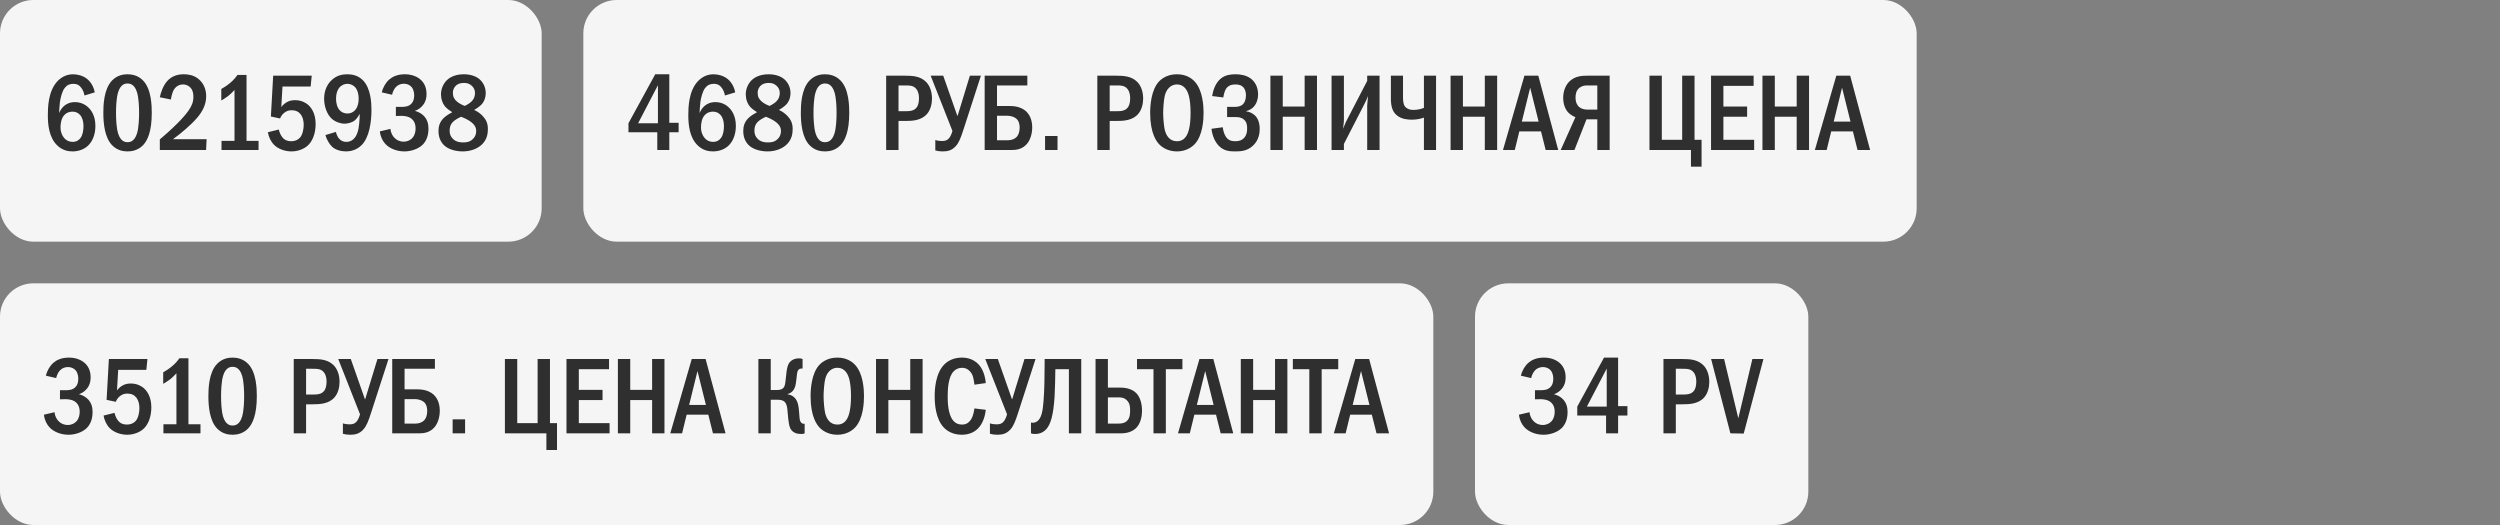
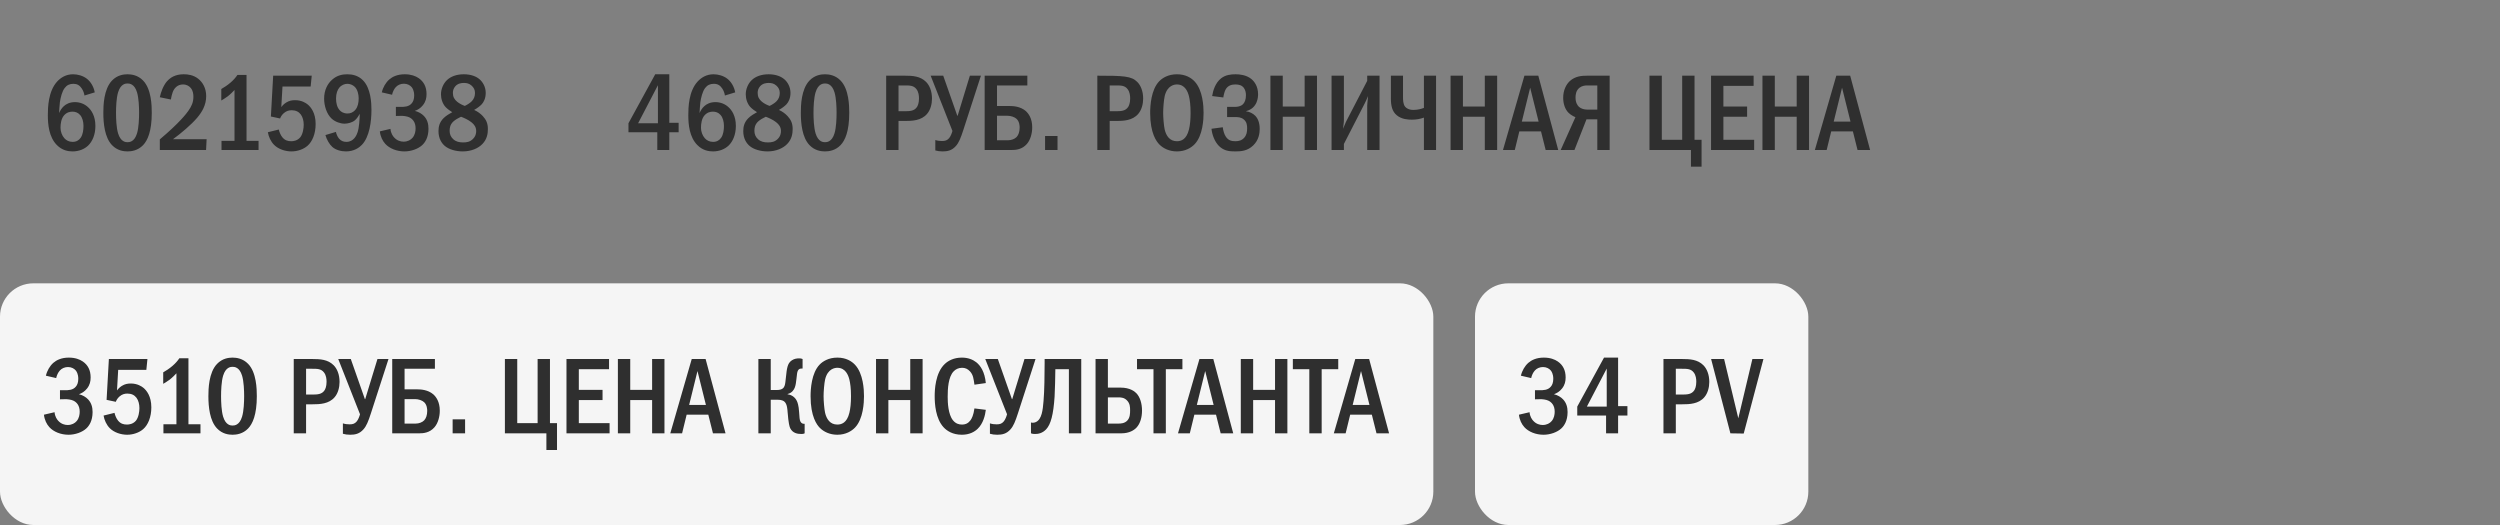
<svg xmlns="http://www.w3.org/2000/svg" width="300" height="63" viewBox="0 0 300 63" fill="none">
  <rect x="0" y="0" width="300" height="63" fill="#808080" stroke="none" />
-   <rect width="65" height="29" rx="4" fill="#F5F5F5" />
  <path d="M11.37 11.084L10.135 11.461C10.096 11.188 9.992 10.889 9.81 10.616C9.55 10.226 9.251 10.057 8.809 10.057C8.354 10.057 8.029 10.213 7.769 10.551C7.444 10.967 7.262 11.734 7.184 12.293C7.132 12.696 7.106 13.372 7.093 13.567C7.223 13.255 7.431 12.943 7.652 12.748C7.925 12.488 8.367 12.254 8.991 12.254C9.589 12.254 10.135 12.475 10.525 12.826C10.967 13.203 11.448 13.918 11.448 15.114C11.448 16.167 11.084 16.986 10.564 17.48C10.135 17.883 9.485 18.169 8.705 18.169C8.185 18.169 7.457 18.052 6.82 17.402C5.871 16.44 5.741 14.932 5.741 13.827C5.741 12.917 5.78 10.98 6.846 9.797C7.301 9.303 7.925 8.913 8.77 8.913C9.316 8.913 9.953 9.082 10.421 9.446C10.876 9.797 11.24 10.382 11.37 11.084ZM8.692 13.398C8.393 13.398 8.003 13.476 7.678 13.853C7.34 14.243 7.262 14.867 7.262 15.335C7.262 15.777 7.431 16.258 7.717 16.583C7.951 16.843 8.276 17.025 8.718 17.025C9.16 17.025 9.472 16.83 9.68 16.531C9.953 16.154 10.018 15.556 10.018 15.114C10.018 14.607 9.888 14.113 9.615 13.801C9.342 13.489 9.017 13.398 8.692 13.398ZM15.3 8.913C15.755 8.913 16.535 9.004 17.172 9.667C18.173 10.694 18.212 12.696 18.212 13.541C18.212 15.777 17.705 16.856 17.172 17.415C16.535 18.078 15.755 18.169 15.3 18.169C14.832 18.169 14.078 18.078 13.441 17.415C12.557 16.492 12.401 14.802 12.401 13.541C12.401 12.683 12.44 10.707 13.441 9.667C14.078 9.004 14.832 8.913 15.3 8.913ZM15.3 10.018C15.092 10.018 14.481 10.044 14.169 11.084C13.961 11.773 13.922 12.865 13.922 13.541C13.922 14.217 13.961 15.309 14.169 15.998C14.481 17.038 15.092 17.064 15.3 17.064C15.521 17.064 16.132 17.038 16.444 15.998C16.652 15.309 16.691 14.217 16.691 13.541C16.691 12.865 16.652 11.773 16.444 11.084C16.132 10.044 15.521 10.018 15.3 10.018ZM20.504 11.942L19.178 11.669C19.295 11.084 19.594 10.265 20.036 9.758C20.66 9.043 21.453 8.913 22.064 8.913C22.545 8.913 23.195 8.991 23.78 9.446C24.326 9.875 24.742 10.577 24.742 11.539C24.742 12.631 24.222 13.463 23.676 14.113C22.948 14.971 21.713 16.011 20.764 16.7H24.794L24.729 18H19.178V16.726C21.557 14.724 22.389 13.606 22.597 13.307C23 12.735 23.208 12.267 23.208 11.604C23.208 11.305 23.169 10.889 22.896 10.564C22.727 10.356 22.428 10.135 21.96 10.135C21.284 10.135 20.894 10.603 20.725 11.058C20.634 11.279 20.543 11.708 20.504 11.942ZM28.492 8.991H29.584V16.908H31.027V18H26.581V16.908H28.141V10.798C27.972 10.98 27.673 11.292 27.322 11.565C26.997 11.812 26.685 11.981 26.555 12.059V10.681C26.854 10.512 27.283 10.239 27.66 9.914C28.024 9.602 28.284 9.303 28.492 8.991ZM32.78 9.082H37.408L37.278 10.382H33.898L33.755 12.852C33.924 12.618 34.132 12.436 34.34 12.306C34.691 12.085 35.042 12.02 35.406 12.02C36.212 12.02 36.719 12.371 36.927 12.54C37.304 12.852 37.876 13.541 37.876 14.88C37.876 16.063 37.473 16.999 36.901 17.493C36.446 17.896 35.718 18.169 34.977 18.169C34.223 18.169 33.404 17.896 32.897 17.389C32.494 16.986 32.234 16.414 32.143 15.868L33.456 15.543C33.521 15.842 33.677 16.232 33.898 16.492C34.197 16.843 34.535 16.947 34.951 16.947C35.172 16.947 35.666 16.908 36.03 16.479C36.342 16.089 36.446 15.413 36.446 14.971C36.446 14.503 36.329 14.048 36.095 13.736C35.848 13.411 35.497 13.229 35.003 13.229C34.652 13.229 34.353 13.32 34.054 13.58C33.82 13.788 33.69 14.009 33.612 14.217L32.507 13.983L32.78 9.082ZM39.05 16.206L40.311 15.829C40.35 16.024 40.467 16.375 40.675 16.622C40.922 16.921 41.234 17.025 41.572 17.025C42.469 17.025 42.807 16.193 42.911 15.868C43.093 15.322 43.158 14.36 43.171 13.658C43.054 13.879 42.82 14.243 42.586 14.438C42.274 14.698 41.741 14.841 41.351 14.841C40.844 14.841 40.22 14.62 39.804 14.243C39.193 13.684 38.894 12.683 38.894 11.838C38.894 10.798 39.323 10.018 39.869 9.55C40.454 9.03 41.104 8.913 41.676 8.913C42.261 8.913 42.963 9.043 43.548 9.628C44.51 10.59 44.575 12.397 44.575 13.19C44.575 14.581 44.341 16.44 43.418 17.389C43.132 17.688 42.508 18.169 41.52 18.169C40.922 18.169 40.298 18 39.882 17.636C39.531 17.324 39.193 16.739 39.05 16.206ZM41.689 10.057C41.351 10.057 40.974 10.2 40.701 10.538C40.506 10.785 40.324 11.201 40.324 11.825C40.324 12.371 40.454 12.891 40.753 13.216C40.922 13.411 41.221 13.619 41.702 13.619C42.04 13.619 42.378 13.502 42.664 13.151C42.937 12.813 43.041 12.332 43.041 11.799C43.041 11.305 42.898 10.746 42.573 10.421C42.339 10.187 41.988 10.057 41.689 10.057ZM47.05 11.37L45.815 11.084C45.958 10.473 46.296 9.901 46.712 9.537C47.089 9.212 47.674 8.913 48.571 8.913C49.325 8.913 49.871 9.121 50.248 9.381C50.846 9.797 51.184 10.408 51.184 11.292C51.184 11.76 51.093 12.189 50.755 12.618C50.456 12.995 50.118 13.19 49.78 13.307C50.222 13.411 50.612 13.645 50.872 13.918C51.275 14.347 51.418 14.854 51.418 15.452C51.418 16.518 50.989 17.116 50.664 17.415C50.17 17.87 49.338 18.169 48.532 18.169C47.609 18.169 46.738 17.818 46.231 17.259C45.906 16.908 45.646 16.375 45.581 15.764L46.855 15.465C46.894 15.985 47.154 16.336 47.271 16.466C47.635 16.882 48.077 16.999 48.428 16.999C48.922 16.999 49.286 16.791 49.507 16.531C49.806 16.18 49.871 15.738 49.871 15.4C49.871 14.62 49.468 14.243 49.104 14.074C48.831 13.944 48.376 13.892 48.077 13.905L47.505 13.918V12.826H48.077C48.48 12.826 49.065 12.839 49.429 12.371C49.559 12.215 49.702 11.929 49.702 11.461C49.702 10.863 49.481 10.551 49.403 10.46C49.221 10.239 48.896 10.044 48.467 10.044C48.064 10.044 47.713 10.213 47.492 10.46C47.284 10.681 47.115 11.045 47.05 11.37ZM56.895 13.19C57.324 13.385 57.675 13.645 57.948 13.944C58.338 14.373 58.546 14.802 58.546 15.478C58.546 16.024 58.455 16.687 57.896 17.272C57.402 17.792 56.557 18.169 55.53 18.169C54.711 18.169 53.866 17.935 53.372 17.506C53.021 17.207 52.618 16.648 52.618 15.738C52.618 15.179 52.748 14.659 53.229 14.178C53.515 13.892 53.97 13.619 54.269 13.463C54.009 13.307 53.671 13.06 53.476 12.852C53.112 12.462 52.917 11.877 52.917 11.318C52.917 10.694 53.19 10.031 53.645 9.602C54.074 9.199 54.75 8.913 55.66 8.913C56.518 8.913 57.155 9.173 57.545 9.511C57.935 9.849 58.286 10.421 58.286 11.149C58.286 11.812 58.039 12.254 57.818 12.501C57.623 12.722 57.233 13.008 56.895 13.19ZM55.777 12.709C56.089 12.566 56.44 12.332 56.622 12.137C56.882 11.864 56.999 11.539 56.999 11.149C56.999 10.772 56.843 10.499 56.596 10.278C56.31 10.018 56.011 9.953 55.673 9.953C55.361 9.953 54.958 10.005 54.646 10.343C54.399 10.616 54.347 10.915 54.347 11.149C54.347 11.617 54.516 11.929 54.867 12.215C55.14 12.436 55.478 12.605 55.777 12.709ZM55.322 14.009C55.036 14.139 54.594 14.386 54.373 14.607C53.996 14.984 53.957 15.374 53.957 15.712C53.957 16.089 54.087 16.427 54.386 16.7C54.724 17.012 55.127 17.09 55.582 17.09C56.011 17.09 56.388 17.025 56.726 16.7C57.09 16.362 57.142 15.972 57.142 15.725C57.142 15.257 56.908 14.932 56.557 14.659C56.18 14.36 55.634 14.126 55.322 14.009Z" fill="#2F2F2F" />
-   <rect x="70" width="160" height="29" rx="4" fill="#F5F5F5" />
-   <path d="M78.627 8.913H80.317V14.737H81.435V15.868H80.317V18H78.874V15.868H75.416V14.789L78.627 8.913ZM78.952 14.789V10.226L76.573 14.789H78.952ZM88.225 11.084L86.99 11.461C86.951 11.188 86.847 10.889 86.665 10.616C86.406 10.226 86.106 10.057 85.665 10.057C85.21 10.057 84.885 10.213 84.624 10.551C84.299 10.967 84.118 11.734 84.04 12.293C83.987 12.696 83.962 13.372 83.948 13.567C84.079 13.255 84.287 12.943 84.507 12.748C84.781 12.488 85.222 12.254 85.847 12.254C86.445 12.254 86.99 12.475 87.38 12.826C87.823 13.203 88.303 13.918 88.303 15.114C88.303 16.167 87.939 16.986 87.419 17.48C86.99 17.883 86.341 18.169 85.561 18.169C85.04 18.169 84.312 18.052 83.675 17.402C82.727 16.44 82.597 14.932 82.597 13.827C82.597 12.917 82.635 10.98 83.701 9.797C84.156 9.303 84.781 8.913 85.626 8.913C86.171 8.913 86.808 9.082 87.276 9.446C87.731 9.797 88.096 10.382 88.225 11.084ZM85.547 13.398C85.249 13.398 84.859 13.476 84.534 13.853C84.195 14.243 84.118 14.867 84.118 15.335C84.118 15.777 84.287 16.258 84.573 16.583C84.806 16.843 85.132 17.025 85.573 17.025C86.016 17.025 86.328 16.83 86.535 16.531C86.808 16.154 86.874 15.556 86.874 15.114C86.874 14.607 86.743 14.113 86.471 13.801C86.198 13.489 85.873 13.398 85.547 13.398ZM93.468 13.19C93.897 13.385 94.248 13.645 94.521 13.944C94.911 14.373 95.119 14.802 95.119 15.478C95.119 16.024 95.028 16.687 94.469 17.272C93.975 17.792 93.13 18.169 92.103 18.169C91.284 18.169 90.439 17.935 89.945 17.506C89.594 17.207 89.191 16.648 89.191 15.738C89.191 15.179 89.321 14.659 89.802 14.178C90.088 13.892 90.543 13.619 90.842 13.463C90.582 13.307 90.244 13.06 90.049 12.852C89.685 12.462 89.49 11.877 89.49 11.318C89.49 10.694 89.763 10.031 90.218 9.602C90.647 9.199 91.323 8.913 92.233 8.913C93.091 8.913 93.728 9.173 94.118 9.511C94.508 9.849 94.859 10.421 94.859 11.149C94.859 11.812 94.612 12.254 94.391 12.501C94.196 12.722 93.806 13.008 93.468 13.19ZM92.35 12.709C92.662 12.566 93.013 12.332 93.195 12.137C93.455 11.864 93.572 11.539 93.572 11.149C93.572 10.772 93.416 10.499 93.169 10.278C92.883 10.018 92.584 9.953 92.246 9.953C91.934 9.953 91.531 10.005 91.219 10.343C90.972 10.616 90.92 10.915 90.92 11.149C90.92 11.617 91.089 11.929 91.44 12.215C91.713 12.436 92.051 12.605 92.35 12.709ZM91.895 14.009C91.609 14.139 91.167 14.386 90.946 14.607C90.569 14.984 90.53 15.374 90.53 15.712C90.53 16.089 90.66 16.427 90.959 16.7C91.297 17.012 91.7 17.09 92.155 17.09C92.584 17.09 92.961 17.025 93.299 16.7C93.663 16.362 93.715 15.972 93.715 15.725C93.715 15.257 93.481 14.932 93.13 14.659C92.753 14.36 92.207 14.126 91.895 14.009ZM98.998 8.913C99.453 8.913 100.233 9.004 100.87 9.667C101.871 10.694 101.91 12.696 101.91 13.541C101.91 15.777 101.403 16.856 100.87 17.415C100.233 18.078 99.453 18.169 98.998 18.169C98.53 18.169 97.776 18.078 97.139 17.415C96.255 16.492 96.099 14.802 96.099 13.541C96.099 12.683 96.138 10.707 97.139 9.667C97.776 9.004 98.53 8.913 98.998 8.913ZM98.998 10.018C98.79 10.018 98.179 10.044 97.867 11.084C97.659 11.773 97.62 12.865 97.62 13.541C97.62 14.217 97.659 15.309 97.867 15.998C98.179 17.038 98.79 17.064 98.998 17.064C99.219 17.064 99.83 17.038 100.142 15.998C100.35 15.309 100.389 14.217 100.389 13.541C100.389 12.865 100.35 11.773 100.142 11.084C99.83 10.044 99.219 10.018 98.998 10.018ZM106.34 9.082H108.563C109.499 9.082 110.435 9.134 111.124 9.823C111.54 10.239 111.839 10.928 111.839 11.838C111.839 12.475 111.657 13.19 111.254 13.658C110.565 14.477 109.46 14.516 108.602 14.516H107.822V18H106.34V9.082ZM107.822 10.252V13.346H108.563C109.161 13.346 109.72 13.333 110.045 12.826C110.123 12.696 110.279 12.397 110.279 11.812C110.279 11.5 110.24 11.045 109.98 10.707C109.642 10.252 109.174 10.252 108.563 10.252H107.822ZM111.679 9.082H113.187L114.877 13.892H114.916L116.385 9.082H117.711L115.605 15.582C115.293 16.557 115.059 17.129 114.708 17.519C114.214 18.078 113.681 18.169 113.109 18.169C112.771 18.169 112.511 18.13 112.238 18.052V16.804C112.524 16.895 112.771 16.921 113.044 16.921C113.408 16.921 113.655 16.856 113.889 16.583C114.071 16.375 114.227 15.972 114.292 15.712L111.679 9.082ZM123.281 9.082V10.252H119.641V12.722H121.162C121.565 12.722 122.423 12.761 123.073 13.307C123.411 13.606 123.866 14.191 123.866 15.283C123.866 15.998 123.658 16.778 123.229 17.272C122.644 17.948 121.877 18 121.396 18H118.159V9.082H123.281ZM119.641 13.892V16.83H120.98C121.37 16.83 121.773 16.674 121.994 16.44C122.215 16.206 122.358 15.816 122.358 15.309C122.358 15.088 122.332 14.594 121.994 14.269C121.76 14.048 121.318 13.892 120.902 13.892H119.641ZM125.408 16.323H126.903V18H125.408V16.323ZM131.68 9.082H133.903C134.839 9.082 135.775 9.134 136.464 9.823C136.88 10.239 137.179 10.928 137.179 11.838C137.179 12.475 136.997 13.19 136.594 13.658C135.905 14.477 134.8 14.516 133.942 14.516H133.162V18H131.68V9.082ZM133.162 10.252V13.346H133.903C134.501 13.346 135.06 13.333 135.385 12.826C135.463 12.696 135.619 12.397 135.619 11.812C135.619 11.5 135.58 11.045 135.32 10.707C134.982 10.252 134.514 10.252 133.903 10.252H133.162ZM141.231 8.913C142.271 8.913 142.947 9.342 143.35 9.771C144.351 10.837 144.429 12.774 144.429 13.541C144.429 14.282 144.351 16.271 143.35 17.311C142.96 17.714 142.258 18.169 141.231 18.169C140.334 18.169 139.593 17.818 139.112 17.324C138.787 16.986 138.02 16.011 138.02 13.554C138.02 12.696 138.124 10.759 139.112 9.745C139.489 9.355 140.191 8.913 141.231 8.913ZM141.231 10.135C140.971 10.135 140.074 10.213 139.762 11.539C139.658 11.994 139.58 12.995 139.58 13.541C139.58 14.087 139.658 15.088 139.762 15.543C139.944 16.31 140.373 16.947 141.231 16.947C141.712 16.947 142.375 16.765 142.674 15.543C142.804 15.01 142.869 14.373 142.869 13.541C142.869 12.579 142.778 11.981 142.674 11.539C142.544 11.032 142.219 10.135 141.231 10.135ZM146.796 11.695L145.457 11.526C145.561 10.863 145.847 9.94 146.523 9.407C147.069 8.978 147.706 8.913 148.278 8.913C148.759 8.913 149.539 8.991 150.137 9.459C150.527 9.771 150.969 10.356 150.969 11.318C150.969 11.591 150.943 12.969 149.539 13.333V13.359C149.968 13.411 150.358 13.619 150.631 13.892C150.956 14.23 151.164 14.737 151.164 15.478C151.164 15.985 151.06 16.804 150.384 17.454C149.695 18.117 148.928 18.169 148.239 18.169C147.576 18.169 146.887 18.13 146.276 17.519C145.756 16.999 145.444 16.154 145.379 15.452L146.731 15.27C146.77 15.621 146.9 16.115 147.108 16.414C147.394 16.83 147.745 16.947 148.239 16.947C148.655 16.947 149.006 16.856 149.305 16.531C149.591 16.206 149.656 15.842 149.656 15.4C149.656 15.036 149.617 14.633 149.253 14.334C148.928 14.061 148.564 14.048 148.213 14.048H147.251V12.826H148.174C148.46 12.826 148.876 12.787 149.162 12.501C149.37 12.293 149.513 11.942 149.513 11.422C149.513 11.201 149.474 10.837 149.266 10.551C149.019 10.226 148.668 10.135 148.265 10.135C147.888 10.135 147.355 10.2 147.056 10.772C146.952 10.98 146.835 11.396 146.796 11.695ZM152.449 9.082H153.931V12.787H156.557V9.082H158.039V18H156.557V14.009H153.931V18H152.449V9.082ZM159.787 9.082H161.269V14.373C161.269 14.763 161.204 15.01 161.165 15.452C161.438 14.776 161.49 14.672 161.516 14.62L164.064 9.706V9.082H165.546V18H164.064V12.683C164.064 12.449 164.103 12.319 164.168 11.526C163.882 12.15 164.012 11.942 163.752 12.436L161.269 17.272V18H159.787V9.082ZM166.906 9.082H168.362V11.63C168.362 11.968 168.362 12.501 168.622 12.813C168.739 12.956 169.038 13.19 169.61 13.19C170.169 13.19 170.611 13.047 170.871 12.943V9.082H172.327V18H170.871V14.113C170.403 14.282 169.948 14.36 169.415 14.36C168.973 14.36 168.206 14.321 167.621 13.84C167.062 13.385 166.906 12.696 166.906 11.812V9.082ZM174.069 9.082H175.551V12.787H178.177V9.082H179.659V18H178.177V14.009H175.551V18H174.069V9.082ZM182.931 9.082H184.595L186.987 18H185.479L184.92 15.764H182.32L181.774 18H180.357L182.931 9.082ZM184.634 14.594L183.62 10.525L182.619 14.594H184.634ZM193.159 9.082V18H191.677V14.321H190.377L188.934 18H187.283L189.051 14.061C188.791 13.957 188.453 13.762 188.219 13.528C187.816 13.125 187.582 12.475 187.582 11.734C187.582 10.837 187.933 10.135 188.388 9.719C189.038 9.134 189.818 9.082 190.455 9.082H193.159ZM191.677 10.252H190.507C190.221 10.252 189.87 10.278 189.545 10.525C189.116 10.863 189.064 11.357 189.064 11.708C189.064 12.306 189.285 12.644 189.48 12.826C189.727 13.047 190.117 13.151 190.455 13.151H191.677V10.252ZM197.936 9.082H199.418V16.778H201.862V9.082H203.344V16.778H204.189V20.002H202.915V18H197.936V9.082ZM205.325 9.082H210.434V10.304H206.807V12.787H209.654V14.009H206.807V16.778H210.499V18H205.325V9.082ZM211.495 9.082H212.977V12.787H215.603V9.082H217.085V18H215.603V14.009H212.977V18H211.495V9.082ZM220.357 9.082H222.021L224.413 18H222.905L222.346 15.764H219.746L219.2 18H217.783L220.357 9.082ZM222.06 14.594L221.046 10.525L220.045 14.594H222.06Z" fill="#2F2F2F" />
+   <path d="M78.627 8.913H80.317V14.737H81.435V15.868H80.317V18H78.874V15.868H75.416V14.789L78.627 8.913ZM78.952 14.789V10.226L76.573 14.789H78.952ZM88.225 11.084L86.99 11.461C86.951 11.188 86.847 10.889 86.665 10.616C86.406 10.226 86.106 10.057 85.665 10.057C85.21 10.057 84.885 10.213 84.624 10.551C84.299 10.967 84.118 11.734 84.04 12.293C83.987 12.696 83.962 13.372 83.948 13.567C84.079 13.255 84.287 12.943 84.507 12.748C84.781 12.488 85.222 12.254 85.847 12.254C86.445 12.254 86.99 12.475 87.38 12.826C87.823 13.203 88.303 13.918 88.303 15.114C88.303 16.167 87.939 16.986 87.419 17.48C86.99 17.883 86.341 18.169 85.561 18.169C85.04 18.169 84.312 18.052 83.675 17.402C82.727 16.44 82.597 14.932 82.597 13.827C82.597 12.917 82.635 10.98 83.701 9.797C84.156 9.303 84.781 8.913 85.626 8.913C86.171 8.913 86.808 9.082 87.276 9.446C87.731 9.797 88.096 10.382 88.225 11.084ZM85.547 13.398C85.249 13.398 84.859 13.476 84.534 13.853C84.195 14.243 84.118 14.867 84.118 15.335C84.118 15.777 84.287 16.258 84.573 16.583C84.806 16.843 85.132 17.025 85.573 17.025C86.016 17.025 86.328 16.83 86.535 16.531C86.808 16.154 86.874 15.556 86.874 15.114C86.874 14.607 86.743 14.113 86.471 13.801C86.198 13.489 85.873 13.398 85.547 13.398ZM93.468 13.19C93.897 13.385 94.248 13.645 94.521 13.944C94.911 14.373 95.119 14.802 95.119 15.478C95.119 16.024 95.028 16.687 94.469 17.272C93.975 17.792 93.13 18.169 92.103 18.169C91.284 18.169 90.439 17.935 89.945 17.506C89.594 17.207 89.191 16.648 89.191 15.738C89.191 15.179 89.321 14.659 89.802 14.178C90.088 13.892 90.543 13.619 90.842 13.463C90.582 13.307 90.244 13.06 90.049 12.852C89.685 12.462 89.49 11.877 89.49 11.318C89.49 10.694 89.763 10.031 90.218 9.602C90.647 9.199 91.323 8.913 92.233 8.913C93.091 8.913 93.728 9.173 94.118 9.511C94.508 9.849 94.859 10.421 94.859 11.149C94.859 11.812 94.612 12.254 94.391 12.501C94.196 12.722 93.806 13.008 93.468 13.19ZM92.35 12.709C92.662 12.566 93.013 12.332 93.195 12.137C93.455 11.864 93.572 11.539 93.572 11.149C93.572 10.772 93.416 10.499 93.169 10.278C92.883 10.018 92.584 9.953 92.246 9.953C91.934 9.953 91.531 10.005 91.219 10.343C90.972 10.616 90.92 10.915 90.92 11.149C90.92 11.617 91.089 11.929 91.44 12.215C91.713 12.436 92.051 12.605 92.35 12.709ZM91.895 14.009C91.609 14.139 91.167 14.386 90.946 14.607C90.569 14.984 90.53 15.374 90.53 15.712C90.53 16.089 90.66 16.427 90.959 16.7C91.297 17.012 91.7 17.09 92.155 17.09C92.584 17.09 92.961 17.025 93.299 16.7C93.663 16.362 93.715 15.972 93.715 15.725C93.715 15.257 93.481 14.932 93.13 14.659C92.753 14.36 92.207 14.126 91.895 14.009ZM98.998 8.913C99.453 8.913 100.233 9.004 100.87 9.667C101.871 10.694 101.91 12.696 101.91 13.541C101.91 15.777 101.403 16.856 100.87 17.415C100.233 18.078 99.453 18.169 98.998 18.169C98.53 18.169 97.776 18.078 97.139 17.415C96.255 16.492 96.099 14.802 96.099 13.541C96.099 12.683 96.138 10.707 97.139 9.667C97.776 9.004 98.53 8.913 98.998 8.913ZM98.998 10.018C98.79 10.018 98.179 10.044 97.867 11.084C97.659 11.773 97.62 12.865 97.62 13.541C97.62 14.217 97.659 15.309 97.867 15.998C98.179 17.038 98.79 17.064 98.998 17.064C99.219 17.064 99.83 17.038 100.142 15.998C100.35 15.309 100.389 14.217 100.389 13.541C100.389 12.865 100.35 11.773 100.142 11.084C99.83 10.044 99.219 10.018 98.998 10.018ZM106.34 9.082H108.563C109.499 9.082 110.435 9.134 111.124 9.823C111.54 10.239 111.839 10.928 111.839 11.838C111.839 12.475 111.657 13.19 111.254 13.658C110.565 14.477 109.46 14.516 108.602 14.516H107.822V18H106.34V9.082ZM107.822 10.252V13.346H108.563C109.161 13.346 109.72 13.333 110.045 12.826C110.123 12.696 110.279 12.397 110.279 11.812C110.279 11.5 110.24 11.045 109.98 10.707C109.642 10.252 109.174 10.252 108.563 10.252H107.822ZM111.679 9.082H113.187L114.877 13.892H114.916L116.385 9.082H117.711L115.605 15.582C115.293 16.557 115.059 17.129 114.708 17.519C114.214 18.078 113.681 18.169 113.109 18.169C112.771 18.169 112.511 18.13 112.238 18.052V16.804C112.524 16.895 112.771 16.921 113.044 16.921C113.408 16.921 113.655 16.856 113.889 16.583C114.071 16.375 114.227 15.972 114.292 15.712L111.679 9.082ZM123.281 9.082V10.252H119.641V12.722H121.162C121.565 12.722 122.423 12.761 123.073 13.307C123.411 13.606 123.866 14.191 123.866 15.283C123.866 15.998 123.658 16.778 123.229 17.272C122.644 17.948 121.877 18 121.396 18H118.159V9.082H123.281ZM119.641 13.892V16.83H120.98C121.37 16.83 121.773 16.674 121.994 16.44C122.215 16.206 122.358 15.816 122.358 15.309C122.358 15.088 122.332 14.594 121.994 14.269C121.76 14.048 121.318 13.892 120.902 13.892H119.641ZM125.408 16.323H126.903V18H125.408V16.323ZM131.68 9.082C134.839 9.082 135.775 9.134 136.464 9.823C136.88 10.239 137.179 10.928 137.179 11.838C137.179 12.475 136.997 13.19 136.594 13.658C135.905 14.477 134.8 14.516 133.942 14.516H133.162V18H131.68V9.082ZM133.162 10.252V13.346H133.903C134.501 13.346 135.06 13.333 135.385 12.826C135.463 12.696 135.619 12.397 135.619 11.812C135.619 11.5 135.58 11.045 135.32 10.707C134.982 10.252 134.514 10.252 133.903 10.252H133.162ZM141.231 8.913C142.271 8.913 142.947 9.342 143.35 9.771C144.351 10.837 144.429 12.774 144.429 13.541C144.429 14.282 144.351 16.271 143.35 17.311C142.96 17.714 142.258 18.169 141.231 18.169C140.334 18.169 139.593 17.818 139.112 17.324C138.787 16.986 138.02 16.011 138.02 13.554C138.02 12.696 138.124 10.759 139.112 9.745C139.489 9.355 140.191 8.913 141.231 8.913ZM141.231 10.135C140.971 10.135 140.074 10.213 139.762 11.539C139.658 11.994 139.58 12.995 139.58 13.541C139.58 14.087 139.658 15.088 139.762 15.543C139.944 16.31 140.373 16.947 141.231 16.947C141.712 16.947 142.375 16.765 142.674 15.543C142.804 15.01 142.869 14.373 142.869 13.541C142.869 12.579 142.778 11.981 142.674 11.539C142.544 11.032 142.219 10.135 141.231 10.135ZM146.796 11.695L145.457 11.526C145.561 10.863 145.847 9.94 146.523 9.407C147.069 8.978 147.706 8.913 148.278 8.913C148.759 8.913 149.539 8.991 150.137 9.459C150.527 9.771 150.969 10.356 150.969 11.318C150.969 11.591 150.943 12.969 149.539 13.333V13.359C149.968 13.411 150.358 13.619 150.631 13.892C150.956 14.23 151.164 14.737 151.164 15.478C151.164 15.985 151.06 16.804 150.384 17.454C149.695 18.117 148.928 18.169 148.239 18.169C147.576 18.169 146.887 18.13 146.276 17.519C145.756 16.999 145.444 16.154 145.379 15.452L146.731 15.27C146.77 15.621 146.9 16.115 147.108 16.414C147.394 16.83 147.745 16.947 148.239 16.947C148.655 16.947 149.006 16.856 149.305 16.531C149.591 16.206 149.656 15.842 149.656 15.4C149.656 15.036 149.617 14.633 149.253 14.334C148.928 14.061 148.564 14.048 148.213 14.048H147.251V12.826H148.174C148.46 12.826 148.876 12.787 149.162 12.501C149.37 12.293 149.513 11.942 149.513 11.422C149.513 11.201 149.474 10.837 149.266 10.551C149.019 10.226 148.668 10.135 148.265 10.135C147.888 10.135 147.355 10.2 147.056 10.772C146.952 10.98 146.835 11.396 146.796 11.695ZM152.449 9.082H153.931V12.787H156.557V9.082H158.039V18H156.557V14.009H153.931V18H152.449V9.082ZM159.787 9.082H161.269V14.373C161.269 14.763 161.204 15.01 161.165 15.452C161.438 14.776 161.49 14.672 161.516 14.62L164.064 9.706V9.082H165.546V18H164.064V12.683C164.064 12.449 164.103 12.319 164.168 11.526C163.882 12.15 164.012 11.942 163.752 12.436L161.269 17.272V18H159.787V9.082ZM166.906 9.082H168.362V11.63C168.362 11.968 168.362 12.501 168.622 12.813C168.739 12.956 169.038 13.19 169.61 13.19C170.169 13.19 170.611 13.047 170.871 12.943V9.082H172.327V18H170.871V14.113C170.403 14.282 169.948 14.36 169.415 14.36C168.973 14.36 168.206 14.321 167.621 13.84C167.062 13.385 166.906 12.696 166.906 11.812V9.082ZM174.069 9.082H175.551V12.787H178.177V9.082H179.659V18H178.177V14.009H175.551V18H174.069V9.082ZM182.931 9.082H184.595L186.987 18H185.479L184.92 15.764H182.32L181.774 18H180.357L182.931 9.082ZM184.634 14.594L183.62 10.525L182.619 14.594H184.634ZM193.159 9.082V18H191.677V14.321H190.377L188.934 18H187.283L189.051 14.061C188.791 13.957 188.453 13.762 188.219 13.528C187.816 13.125 187.582 12.475 187.582 11.734C187.582 10.837 187.933 10.135 188.388 9.719C189.038 9.134 189.818 9.082 190.455 9.082H193.159ZM191.677 10.252H190.507C190.221 10.252 189.87 10.278 189.545 10.525C189.116 10.863 189.064 11.357 189.064 11.708C189.064 12.306 189.285 12.644 189.48 12.826C189.727 13.047 190.117 13.151 190.455 13.151H191.677V10.252ZM197.936 9.082H199.418V16.778H201.862V9.082H203.344V16.778H204.189V20.002H202.915V18H197.936V9.082ZM205.325 9.082H210.434V10.304H206.807V12.787H209.654V14.009H206.807V16.778H210.499V18H205.325V9.082ZM211.495 9.082H212.977V12.787H215.603V9.082H217.085V18H215.603V14.009H212.977V18H211.495V9.082ZM220.357 9.082H222.021L224.413 18H222.905L222.346 15.764H219.746L219.2 18H217.783L220.357 9.082ZM222.06 14.594L221.046 10.525L220.045 14.594H222.06Z" fill="#2F2F2F" />
  <rect y="34" width="172" height="29" rx="4" fill="#F5F5F5" />
  <path d="M6.742 45.37L5.507 45.084C5.65 44.473 5.988 43.901 6.404 43.537C6.781 43.212 7.366 42.913 8.263 42.913C9.017 42.913 9.563 43.121 9.94 43.381C10.538 43.797 10.876 44.408 10.876 45.292C10.876 45.76 10.785 46.189 10.447 46.618C10.148 46.995 9.81 47.19 9.472 47.307C9.914 47.411 10.304 47.645 10.564 47.918C10.967 48.347 11.11 48.854 11.11 49.452C11.11 50.518 10.681 51.116 10.356 51.415C9.862 51.87 9.03 52.169 8.224 52.169C7.301 52.169 6.43 51.818 5.923 51.259C5.598 50.908 5.338 50.375 5.273 49.764L6.547 49.465C6.586 49.985 6.846 50.336 6.963 50.466C7.327 50.882 7.769 50.999 8.12 50.999C8.614 50.999 8.978 50.791 9.199 50.531C9.498 50.18 9.563 49.738 9.563 49.4C9.563 48.62 9.16 48.243 8.796 48.074C8.523 47.944 8.068 47.892 7.769 47.905L7.197 47.918V46.826H7.769C8.172 46.826 8.757 46.839 9.121 46.371C9.251 46.215 9.394 45.929 9.394 45.461C9.394 44.863 9.173 44.551 9.095 44.46C8.913 44.239 8.588 44.044 8.159 44.044C7.756 44.044 7.405 44.213 7.184 44.46C6.976 44.681 6.807 45.045 6.742 45.37ZM13.065 43.082H17.692L17.562 44.382H14.182L14.04 46.852C14.209 46.618 14.416 46.436 14.624 46.306C14.976 46.085 15.326 46.02 15.691 46.02C16.497 46.02 17.003 46.371 17.212 46.54C17.588 46.852 18.16 47.541 18.16 48.88C18.16 50.063 17.758 50.999 17.186 51.493C16.73 51.896 16.003 52.169 15.261 52.169C14.508 52.169 13.688 51.896 13.181 51.389C12.778 50.986 12.518 50.414 12.428 49.868L13.741 49.543C13.806 49.842 13.961 50.232 14.182 50.492C14.482 50.843 14.819 50.947 15.236 50.947C15.457 50.947 15.95 50.908 16.314 50.479C16.627 50.089 16.73 49.413 16.73 48.971C16.73 48.503 16.613 48.048 16.38 47.736C16.133 47.411 15.781 47.229 15.287 47.229C14.937 47.229 14.637 47.32 14.338 47.58C14.104 47.788 13.975 48.009 13.896 48.217L12.791 47.983L13.065 43.082ZM21.522 42.991H22.614V50.908H24.057V52H19.611V50.908H21.171V44.798C21.002 44.98 20.703 45.292 20.352 45.565C20.027 45.812 19.715 45.981 19.585 46.059V44.681C19.884 44.512 20.313 44.239 20.69 43.914C21.054 43.602 21.314 43.303 21.522 42.991ZM27.906 42.913C28.361 42.913 29.141 43.004 29.778 43.667C30.779 44.694 30.818 46.696 30.818 47.541C30.818 49.777 30.311 50.856 29.778 51.415C29.141 52.078 28.361 52.169 27.906 52.169C27.438 52.169 26.684 52.078 26.047 51.415C25.163 50.492 25.007 48.802 25.007 47.541C25.007 46.683 25.046 44.707 26.047 43.667C26.684 43.004 27.438 42.913 27.906 42.913ZM27.906 44.018C27.698 44.018 27.087 44.044 26.775 45.084C26.567 45.773 26.528 46.865 26.528 47.541C26.528 48.217 26.567 49.309 26.775 49.998C27.087 51.038 27.698 51.064 27.906 51.064C28.127 51.064 28.738 51.038 29.05 49.998C29.258 49.309 29.297 48.217 29.297 47.541C29.297 46.865 29.258 45.773 29.05 45.084C28.738 44.044 28.127 44.018 27.906 44.018ZM35.248 43.082H37.471C38.407 43.082 39.343 43.134 40.032 43.823C40.448 44.239 40.747 44.928 40.747 45.838C40.747 46.475 40.565 47.19 40.162 47.658C39.473 48.477 38.368 48.516 37.51 48.516H36.73V52H35.248V43.082ZM36.73 44.252V47.346H37.471C38.069 47.346 38.628 47.333 38.953 46.826C39.031 46.696 39.187 46.397 39.187 45.812C39.187 45.5 39.148 45.045 38.888 44.707C38.55 44.252 38.082 44.252 37.471 44.252H36.73ZM40.588 43.082H42.096L43.786 47.892H43.825L45.294 43.082H46.62L44.514 49.582C44.202 50.557 43.968 51.129 43.617 51.519C43.123 52.078 42.59 52.169 42.018 52.169C41.68 52.169 41.42 52.13 41.147 52.052V50.804C41.433 50.895 41.68 50.921 41.953 50.921C42.317 50.921 42.564 50.856 42.798 50.583C42.98 50.375 43.136 49.972 43.201 49.712L40.588 43.082ZM52.189 43.082V44.252H48.549V46.722H50.07C50.473 46.722 51.331 46.761 51.981 47.307C52.319 47.606 52.774 48.191 52.774 49.283C52.774 49.998 52.566 50.778 52.137 51.272C51.552 51.948 50.785 52 50.304 52H47.067V43.082H52.189ZM48.549 47.892V50.83H49.888C50.278 50.83 50.681 50.674 50.902 50.44C51.123 50.206 51.266 49.816 51.266 49.309C51.266 49.088 51.24 48.594 50.902 48.269C50.668 48.048 50.226 47.892 49.81 47.892H48.549ZM54.316 50.323H55.811V52H54.316V50.323ZM60.588 43.082H62.07V50.778H64.514V43.082H65.996V50.778H66.841V54.002H65.567V52H60.588V43.082ZM67.977 43.082H73.085V44.304H69.459V46.787H72.305V48.009H69.459V50.778H73.15V52H67.977V43.082ZM74.146 43.082H75.628V46.787H78.254V43.082H79.736V52H78.254V48.009H75.628V52H74.146V43.082ZM83.008 43.082H84.672L87.064 52H85.556L84.997 49.764H82.397L81.851 52H80.434L83.008 43.082ZM84.711 48.594L83.697 44.525L82.696 48.594H84.711ZM92.488 43.082V46.8H93.229C93.918 46.8 94.087 46.501 94.165 46.254C94.23 46.059 94.256 45.799 94.334 45.071C94.373 44.733 94.399 44.382 94.503 44.005C94.594 43.693 94.711 43.446 95.023 43.238C95.322 43.043 95.621 43.004 95.894 43.004C96.063 43.004 96.167 43.017 96.31 43.082V44.226H96.206C96.011 44.226 95.725 44.252 95.647 44.837C95.569 45.396 95.582 45.539 95.504 45.994C95.452 46.306 95.374 46.657 95.114 46.93C95.036 47.021 94.841 47.203 94.516 47.281V47.32C94.945 47.372 95.387 47.619 95.621 48.113C95.699 48.269 95.842 48.633 95.894 49.465C95.933 50.063 95.946 50.401 96.063 50.609C96.193 50.83 96.362 50.856 96.505 50.856H96.557V52C96.427 52.065 96.336 52.078 96.167 52.078C95.673 52.078 95.127 51.974 94.828 51.389C94.737 51.194 94.62 50.817 94.516 49.478C94.49 49.153 94.464 48.516 94.152 48.217C93.892 47.97 93.489 47.97 93.229 47.97H92.488V52H91.006V43.082H92.488ZM100.481 42.913C101.521 42.913 102.197 43.342 102.6 43.771C103.601 44.837 103.679 46.774 103.679 47.541C103.679 48.282 103.601 50.271 102.6 51.311C102.21 51.714 101.508 52.169 100.481 52.169C99.584 52.169 98.843 51.818 98.362 51.324C98.037 50.986 97.27 50.011 97.27 47.554C97.27 46.696 97.374 44.759 98.362 43.745C98.739 43.355 99.441 42.913 100.481 42.913ZM100.481 44.135C100.221 44.135 99.324 44.213 99.012 45.539C98.908 45.994 98.83 46.995 98.83 47.541C98.83 48.087 98.908 49.088 99.012 49.543C99.194 50.31 99.623 50.947 100.481 50.947C100.962 50.947 101.625 50.765 101.924 49.543C102.054 49.01 102.119 48.373 102.119 47.541C102.119 46.579 102.028 45.981 101.924 45.539C101.794 45.032 101.469 44.135 100.481 44.135ZM105.123 43.082H106.605V46.787H109.231V43.082H110.713V52H109.231V48.009H106.605V52H105.123V43.082ZM116.933 49.01L118.298 49.179C118.22 49.842 117.986 50.817 117.323 51.454C116.959 51.805 116.348 52.169 115.425 52.169C114.307 52.169 113.618 51.688 113.241 51.285C112.266 50.245 112.162 48.451 112.162 47.541C112.162 46.813 112.227 44.746 113.384 43.667C113.787 43.29 114.45 42.913 115.425 42.913C116.166 42.913 116.738 43.147 117.154 43.472C117.674 43.888 118.168 44.629 118.298 45.968L116.933 46.163C116.829 45.487 116.803 45.006 116.4 44.564C116.127 44.265 115.815 44.135 115.451 44.135C115.009 44.135 114.671 44.317 114.437 44.564C113.787 45.24 113.722 46.657 113.722 47.619C113.722 48.295 113.774 49.725 114.359 50.44C114.697 50.856 115.1 50.947 115.425 50.947C115.906 50.947 116.205 50.765 116.452 50.44C116.608 50.232 116.816 49.842 116.933 49.01ZM118.232 43.082H119.74L121.43 47.892H121.469L122.938 43.082H124.264L122.158 49.582C121.846 50.557 121.612 51.129 121.261 51.519C120.767 52.078 120.234 52.169 119.662 52.169C119.324 52.169 119.064 52.13 118.791 52.052V50.804C119.077 50.895 119.324 50.921 119.597 50.921C119.961 50.921 120.208 50.856 120.442 50.583C120.624 50.375 120.78 49.972 120.845 49.712L118.232 43.082ZM125.355 43.082H129.749V52H128.267V44.304H126.642C126.629 45.175 126.603 46.8 126.551 47.593C126.408 49.764 126.096 50.921 125.537 51.519C125.069 52.013 124.549 52.078 124.198 52.078C124.016 52.078 123.873 52.065 123.717 52V50.7C123.964 50.765 124.172 50.713 124.328 50.635C125.017 50.297 125.134 49.218 125.225 48.113C125.329 46.93 125.355 44.889 125.355 43.615V43.082ZM131.465 43.082H132.947V46.514H134.481C135.586 46.514 136.158 46.969 136.366 47.19C136.808 47.645 137.042 48.425 137.042 49.27C137.042 50.037 136.847 50.804 136.392 51.298C136.106 51.61 135.534 52 134.546 52H131.465V43.082ZM132.947 47.684V50.83H134.208C134.442 50.83 134.962 50.83 135.3 50.44C135.599 50.102 135.612 49.621 135.612 49.244C135.612 48.841 135.599 48.412 135.235 48.048C134.923 47.723 134.559 47.684 134.221 47.684H132.947ZM136.442 43.082H141.889V44.304H139.9V52H138.418V44.304H136.442V43.082ZM143.933 43.082H145.597L147.989 52H146.481L145.922 49.764H143.322L142.776 52H141.359L143.933 43.082ZM145.636 48.594L144.622 44.525L143.621 48.594H145.636ZM148.896 43.082H150.378V46.787H153.004V43.082H154.486V52H153.004V48.009H150.378V52H148.896V43.082ZM155.142 43.082H160.589V44.304H158.6V52H157.118V44.304H155.142V43.082ZM162.633 43.082H164.297L166.689 52H165.181L164.622 49.764H162.022L161.476 52H160.059L162.633 43.082ZM164.336 48.594L163.322 44.525L162.321 48.594H164.336Z" fill="#2F2F2F" />
  <rect x="177" y="34" width="40" height="29" rx="4" fill="#F5F5F5" />
  <path d="M183.742 45.37L182.507 45.084C182.65 44.473 182.988 43.901 183.404 43.537C183.781 43.212 184.366 42.913 185.263 42.913C186.017 42.913 186.563 43.121 186.94 43.381C187.538 43.797 187.876 44.408 187.876 45.292C187.876 45.76 187.785 46.189 187.447 46.618C187.148 46.995 186.81 47.19 186.472 47.307C186.914 47.411 187.304 47.645 187.564 47.918C187.967 48.347 188.11 48.854 188.11 49.452C188.11 50.518 187.681 51.116 187.356 51.415C186.862 51.87 186.03 52.169 185.224 52.169C184.301 52.169 183.43 51.818 182.923 51.259C182.598 50.908 182.338 50.375 182.273 49.764L183.547 49.465C183.586 49.985 183.846 50.336 183.963 50.466C184.327 50.882 184.769 50.999 185.12 50.999C185.614 50.999 185.978 50.791 186.199 50.531C186.498 50.18 186.563 49.738 186.563 49.4C186.563 48.62 186.16 48.243 185.796 48.074C185.523 47.944 185.068 47.892 184.769 47.905L184.197 47.918V46.826H184.769C185.172 46.826 185.757 46.839 186.121 46.371C186.251 46.215 186.394 45.929 186.394 45.461C186.394 44.863 186.173 44.551 186.095 44.46C185.913 44.239 185.588 44.044 185.159 44.044C184.756 44.044 184.405 44.213 184.184 44.46C183.976 44.681 183.807 45.045 183.742 45.37ZM192.482 42.913H194.172V48.737H195.29V49.868H194.172V52H192.729V49.868H189.271V48.789L192.482 42.913ZM192.807 48.789V44.226L190.428 48.789H192.807ZM199.616 43.082H201.839C202.775 43.082 203.711 43.134 204.4 43.823C204.816 44.239 205.115 44.928 205.115 45.838C205.115 46.475 204.933 47.19 204.53 47.658C203.841 48.477 202.736 48.516 201.878 48.516H201.098V52H199.616V43.082ZM201.098 44.252V47.346H201.839C202.437 47.346 202.996 47.333 203.321 46.826C203.399 46.696 203.555 46.397 203.555 45.812C203.555 45.5 203.516 45.045 203.256 44.707C202.918 44.252 202.45 44.252 201.839 44.252H201.098ZM205.333 43.082H206.893L208.596 50.193L210.286 43.082H211.612L209.246 52.026L207.647 52L205.333 43.082Z" fill="#2F2F2F" />
</svg>